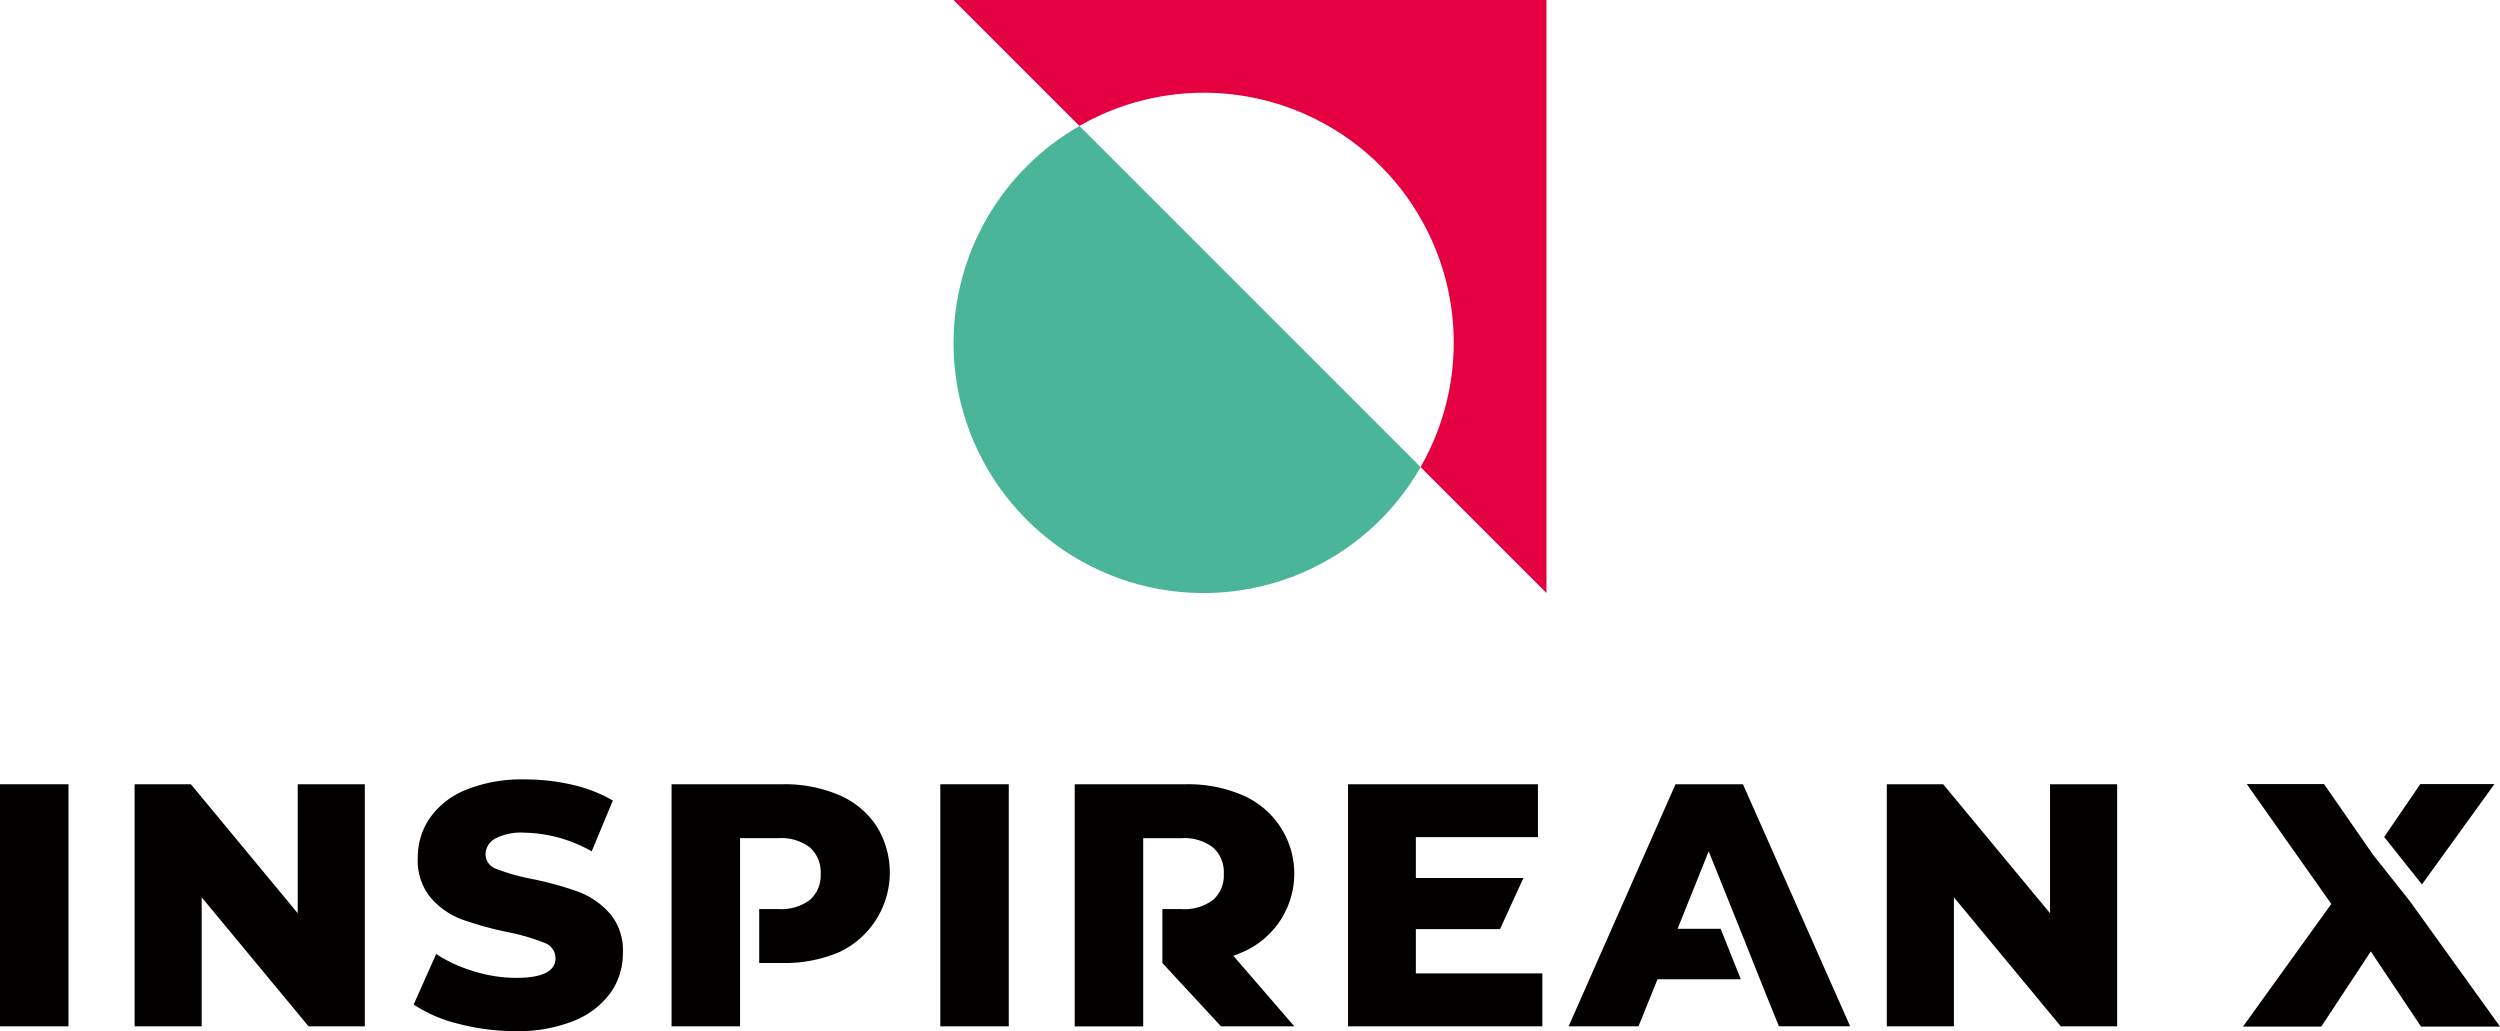
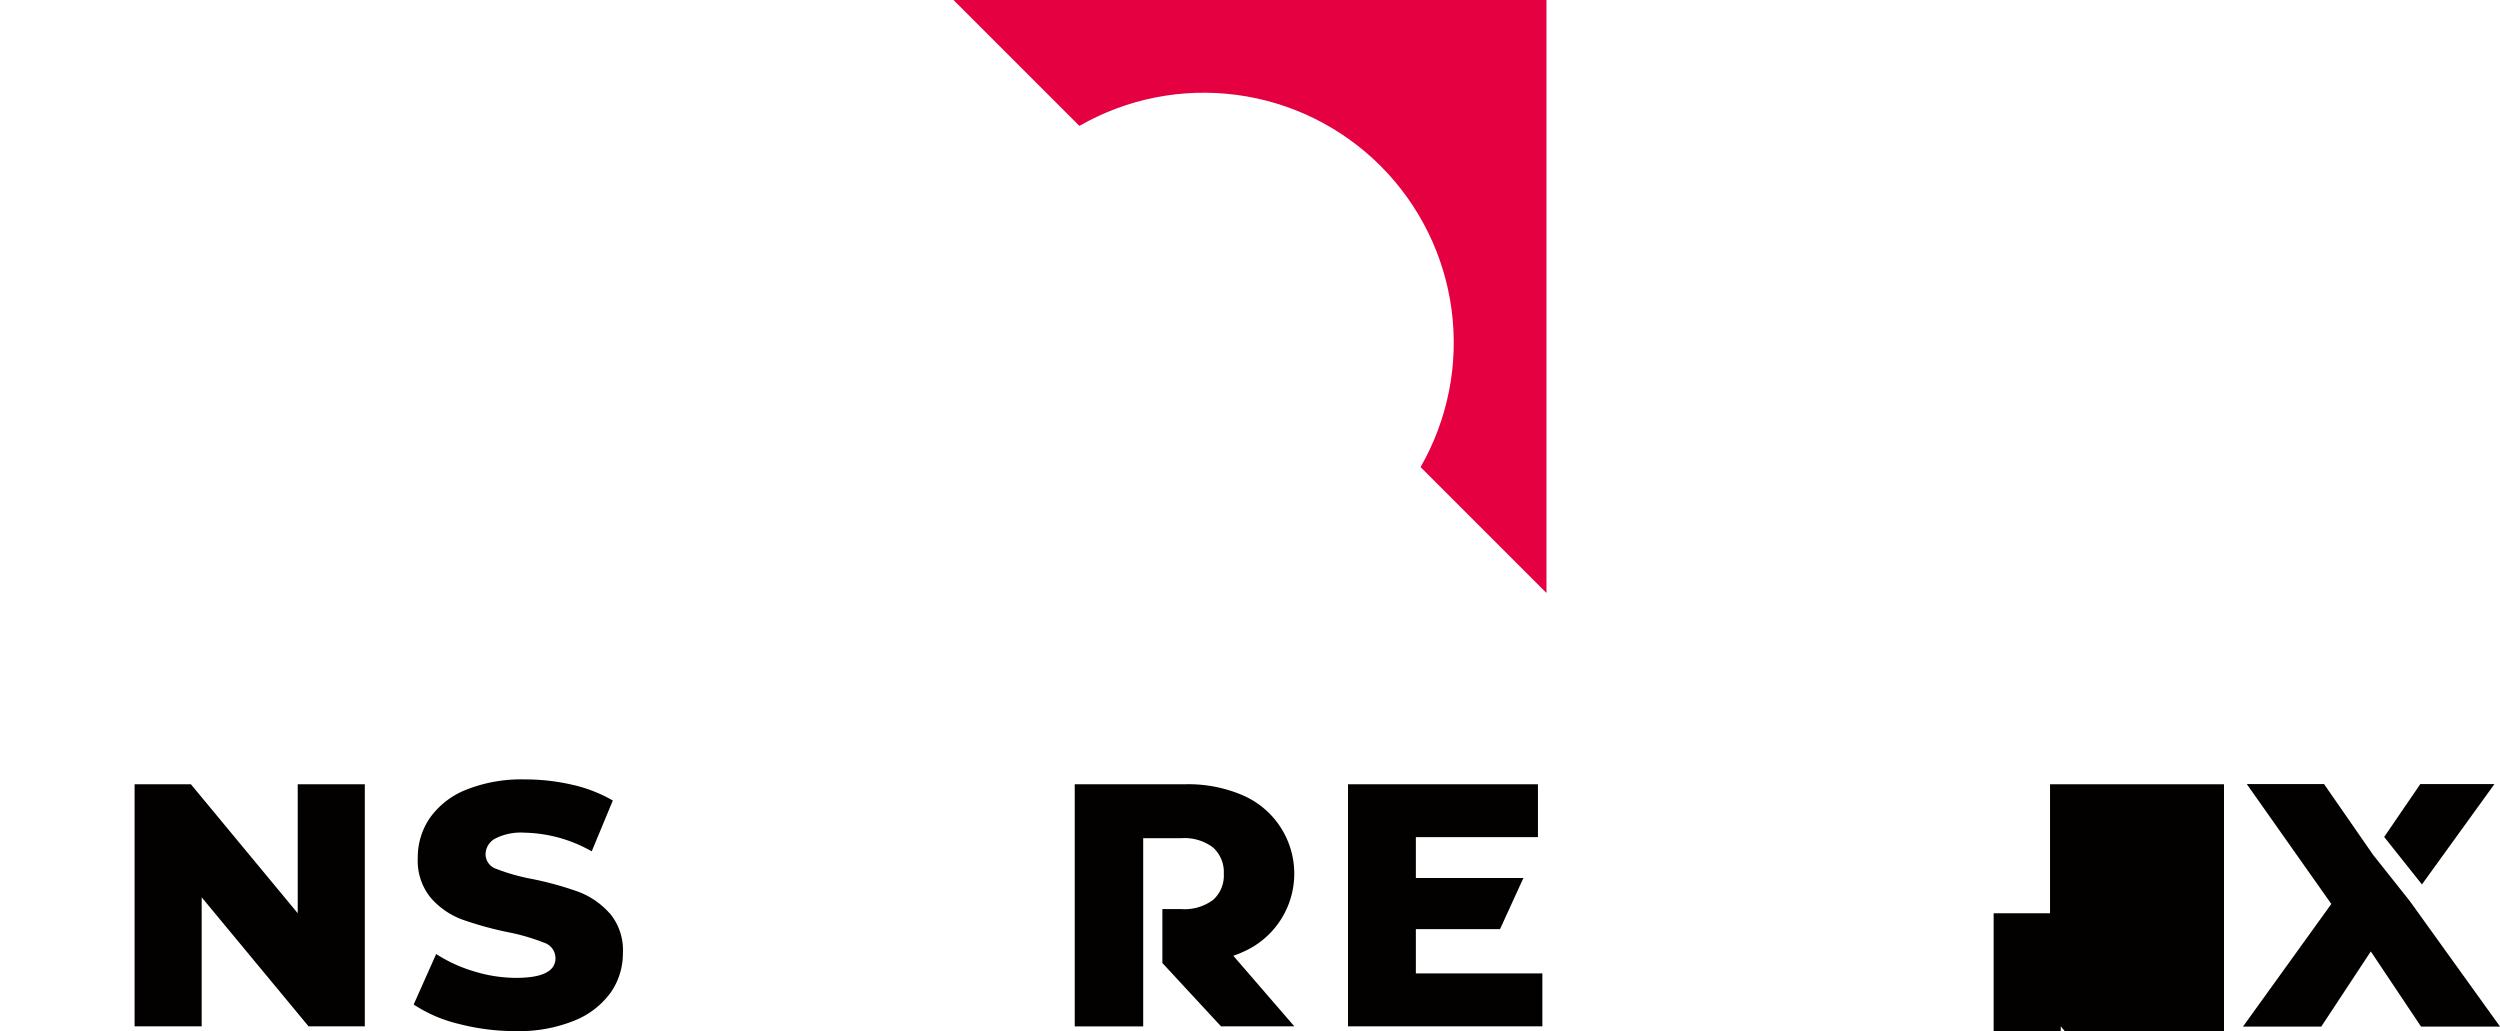
<svg xmlns="http://www.w3.org/2000/svg" id="Group_161" data-name="Group 161" width="142.154" height="58.634" viewBox="0 0 142.154 58.634">
  <defs>
    <clipPath id="clip-path">
      <path id="Path_110" data-name="Path 110" d="M704.653,0l7.159,7.159a14.211,14.211,0,0,1,19.4,19.4l7.159,7.159V0Z" transform="translate(-704.653)" fill="none" />
    </clipPath>
    <linearGradient id="linear-gradient" x1="-1.608" y1="1.739" x2="-1.606" y2="1.739" gradientUnits="objectBoundingBox">
      <stop offset="0" stop-color="#b3589d" />
      <stop offset="0.175" stop-color="#b65196" />
      <stop offset="0.43" stop-color="#c13e82" />
      <stop offset="0.731" stop-color="#d12063" />
      <stop offset="1" stop-color="#e40041" />
    </linearGradient>
    <clipPath id="clip-path-2">
      <path id="Path_111" data-name="Path 111" d="M704.653,105.378a14.219,14.219,0,0,0,26.562,7.068l-19.4-19.4a14.211,14.211,0,0,0-7.159,12.336" transform="translate(-704.653 -93.042)" fill="none" />
    </clipPath>
    <linearGradient id="linear-gradient-2" x1="-1.343" y1="1.543" x2="-1.341" y2="1.543" gradientUnits="objectBoundingBox">
      <stop offset="0" stop-color="#217ec3" />
      <stop offset="1" stop-color="#4bb59a" />
    </linearGradient>
    <clipPath id="clip-path-3">
      <rect id="Rectangle_77" data-name="Rectangle 77" width="142.154" height="58.634" fill="#030000" />
    </clipPath>
  </defs>
  <g id="Group_105" data-name="Group 105" transform="translate(54.217)">
    <g id="Group_104" data-name="Group 104" clip-path="url(#clip-path)">
      <rect id="Rectangle_73" data-name="Rectangle 73" width="33.721" height="33.721" fill="url(#linear-gradient)" />
    </g>
  </g>
  <g id="Group_107" data-name="Group 107" transform="translate(54.217 7.159)">
    <g id="Group_106" data-name="Group 106" clip-path="url(#clip-path-2)">
-       <rect id="Rectangle_74" data-name="Rectangle 74" width="36.627" height="36.627" transform="translate(-11.972 7.531) rotate(-32.171)" fill="url(#linear-gradient-2)" />
-     </g>
+       </g>
  </g>
  <g id="Group_109" data-name="Group 109" transform="translate(0)">
    <g id="Group_108" data-name="Group 108" clip-path="url(#clip-path-3)">
-       <rect id="Rectangle_75" data-name="Rectangle 75" width="3.894" height="13.765" transform="translate(0 44.594)" fill="#030000" />
      <path id="Path_112" data-name="Path 112" d="M108.7,579.583v7.335l-6.076-7.335h-3.2v13.765h3.815v-7.335l6.076,7.335h3.2V579.583Z" transform="translate(-91.771 -534.99)" fill="#030000" />
      <path id="Path_113" data-name="Path 113" d="M316.8,583.607a4.494,4.494,0,0,0-1.789-1.219,18.849,18.849,0,0,0-2.6-.717,11.4,11.4,0,0,1-2.026-.57.887.887,0,0,1-.629-.826,1.031,1.031,0,0,1,.531-.894,3.2,3.2,0,0,1,1.691-.344,8.02,8.02,0,0,1,3.815,1.061l1.2-2.89a8.2,8.2,0,0,0-2.32-.9,11.833,11.833,0,0,0-2.675-.3,8.456,8.456,0,0,0-3.352.59,4.6,4.6,0,0,0-2.055,1.6,3.948,3.948,0,0,0-.689,2.271,3.32,3.32,0,0,0,.748,2.281,4.374,4.374,0,0,0,1.789,1.229,19.6,19.6,0,0,0,2.6.717,11.792,11.792,0,0,1,2.055.6.928.928,0,0,1,.639.875q0,1.121-2.242,1.121a8.156,8.156,0,0,1-2.4-.373,8.274,8.274,0,0,1-2.143-.983l-1.279,2.871a7.99,7.99,0,0,0,2.556,1.1,12.729,12.729,0,0,0,3.245.413,8.358,8.358,0,0,0,3.342-.6,4.692,4.692,0,0,0,2.065-1.6,3.872,3.872,0,0,0,.689-2.242,3.257,3.257,0,0,0-.758-2.272" transform="translate(-282.147 -531.689)" fill="#030000" />
-       <path id="Path_114" data-name="Path 114" d="M507.979,581.972a4.815,4.815,0,0,0-2.123-1.769,7.844,7.844,0,0,0-3.245-.62h-6.293v13.765h3.894v-10.7h2.164a2.684,2.684,0,0,1,1.809.531,1.876,1.876,0,0,1,.61,1.494,1.848,1.848,0,0,1-.61,1.485,2.72,2.72,0,0,1-1.809.521H501.3v3.067h1.309a7.857,7.857,0,0,0,3.245-.619,5,5,0,0,0,2.123-7.158" transform="translate(-458.131 -534.989)" fill="#030000" />
-       <rect id="Rectangle_76" data-name="Rectangle 76" width="3.894" height="13.765" transform="translate(53.467 44.594)" fill="#030000" />
-       <path id="Path_115" data-name="Path 115" d="M1169.189,579.583h-3.835l-6.077,13.765h3.972l1.082-2.675h4.736l-1.146-2.871h-2.449l1.769-4.405,1.77,4.405,1.493,3.742h0l.729,1.8h4.051Z" transform="translate(-1070.082 -534.99)" fill="#030000" />
-       <path id="Path_116" data-name="Path 116" d="M1403.689,579.583v7.335l-6.076-7.335h-3.206v13.765h3.816v-7.335l6.076,7.335h3.206V579.583Z" transform="translate(-1287.121 -534.99)" fill="#030000" />
+       <path id="Path_116" data-name="Path 116" d="M1403.689,579.583v7.335h-3.206v13.765h3.816v-7.335l6.076,7.335h3.206V579.583Z" transform="translate(-1287.121 -534.99)" fill="#030000" />
      <path id="Path_117" data-name="Path 117" d="M806.8,593.349h-4.169l-3.333-3.6v-3.067h1.073a2.72,2.72,0,0,0,1.809-.521,1.848,1.848,0,0,0,.61-1.485,1.877,1.877,0,0,0-.61-1.494,2.684,2.684,0,0,0-1.809-.531h-2.164v10.7h-3.893V579.584h6.293a7.844,7.844,0,0,1,3.245.62,4.855,4.855,0,0,1,0,8.927q-.252.113-.52.206Z" transform="translate(-733.203 -534.99)" fill="#030000" />
      <path id="Path_118" data-name="Path 118" d="M1007.274,590.34v3.009H996.223V579.584h10.8v3.008h-6.942v2.321h6.116l-1.331,2.91h-4.785v2.517Z" transform="translate(-919.573 -534.99)" fill="#030000" />
      <path id="Path_119" data-name="Path 119" d="M1667.065,586.125l-2.128-2.68,0-.007-.933-1.347-1.821-2.627h-4.394l4.807,6.817-5.024,6.975h4.453l2.817-4.276,2.857,4.276h4.492Zm4.807-6.66h-4.216l-2.054,3.006,2.147,2.7Z" transform="translate(-1530.034 -534.881)" fill="#030000" />
    </g>
  </g>
</svg>